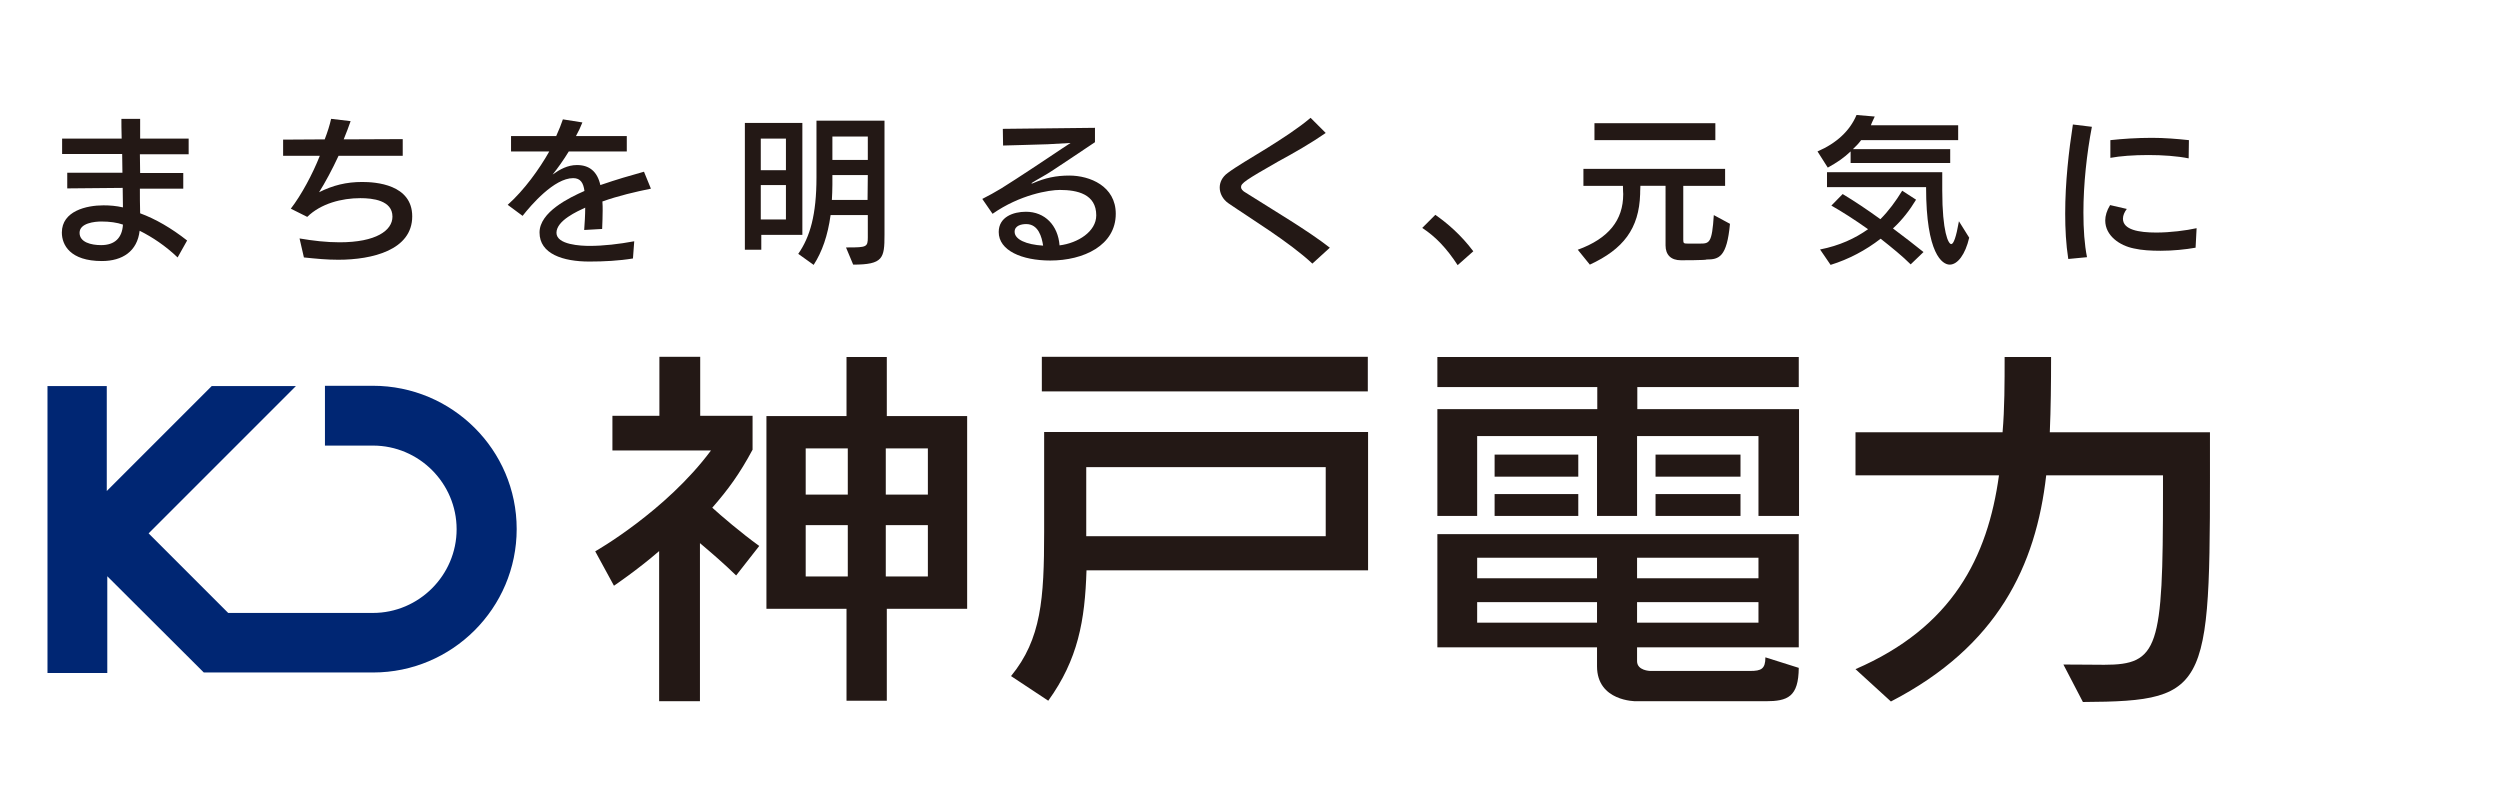
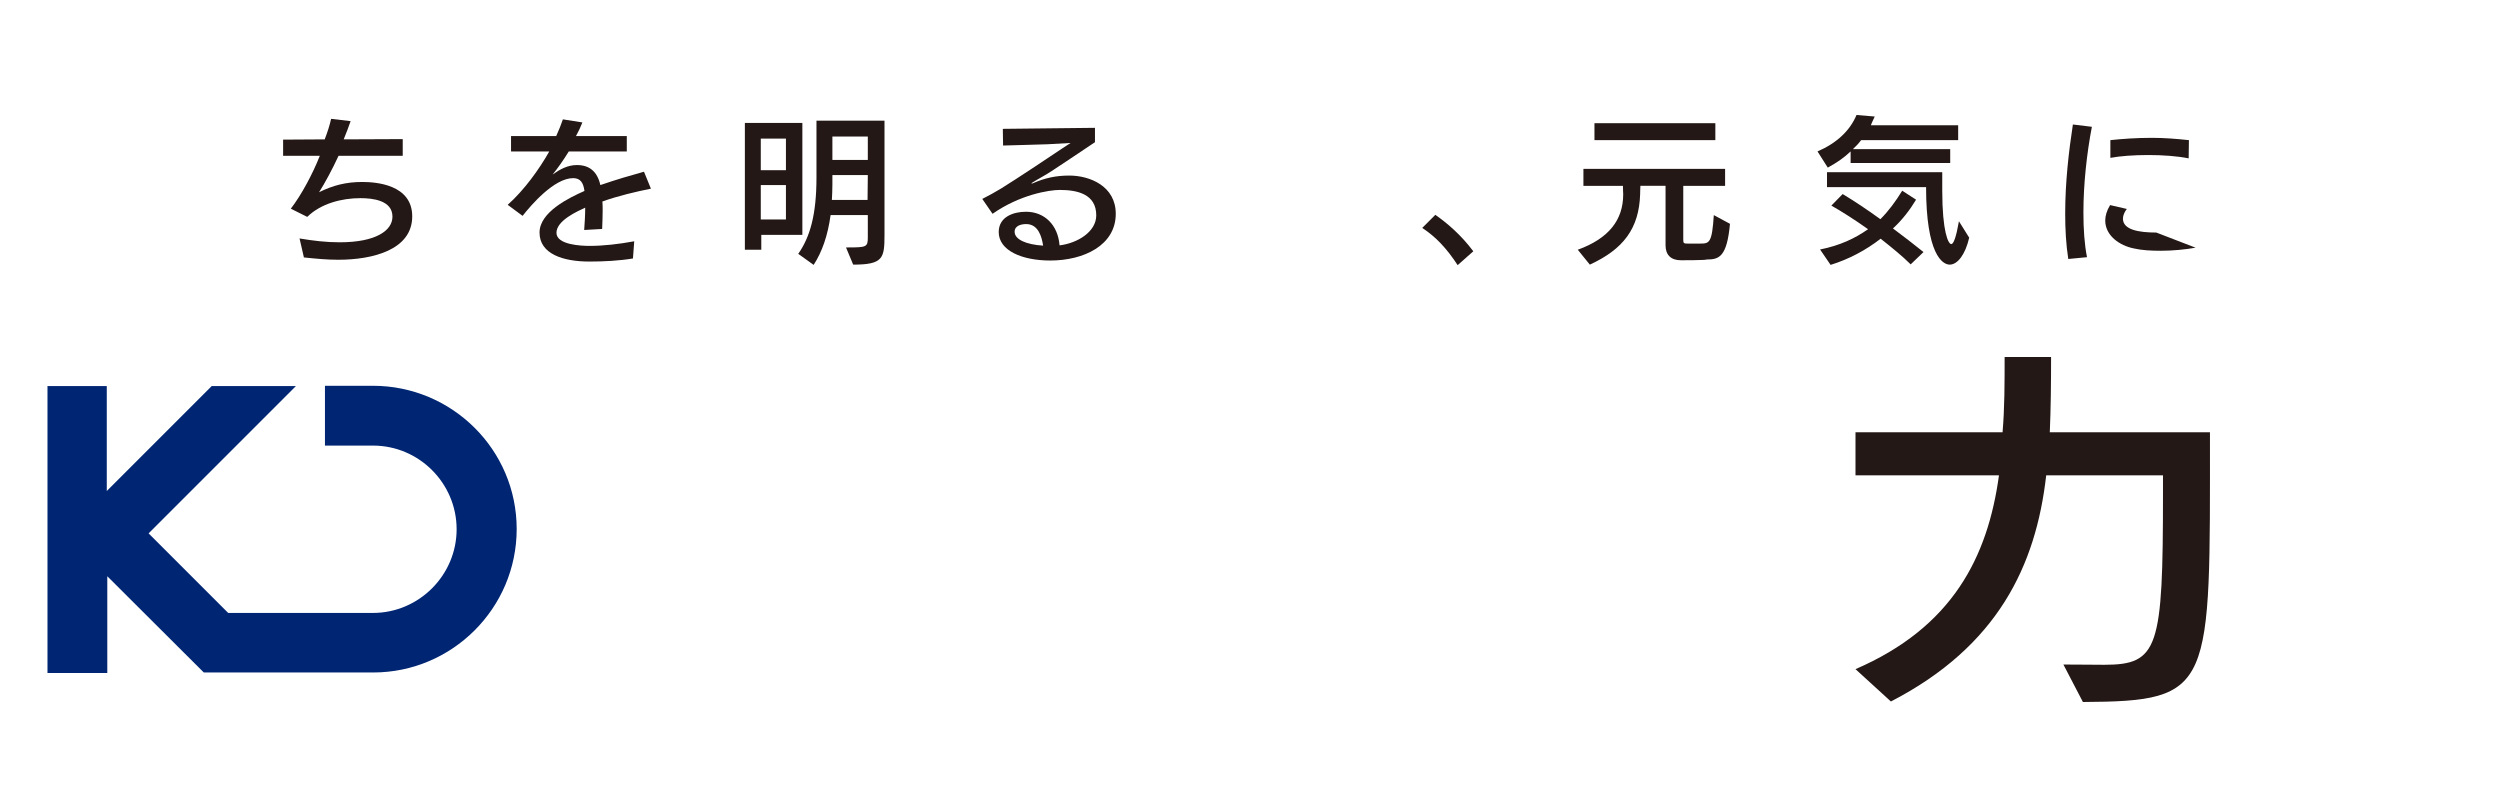
<svg xmlns="http://www.w3.org/2000/svg" version="1.1" id="レイヤー_1" x="0px" y="0px" viewBox="0 0 974 315" style="enable-background:new 0 0 974 315;" xml:space="preserve">
  <style type="text/css">
	.st0{fill:#231815;}
	.st1{fill:#002673;}
</style>
  <g>
    <g>
-       <path class="st0" d="M69.2,100.3c-4.7-4.5-9.8-7.9-14.8-10.4c-0.9,8-6.7,11.8-14.7,11.8c-12.4,0-15.6-6.3-15.6-11.1    c0-8.4,9.6-10.6,16.2-10.6c2.5,0,5,0.2,7.6,0.8c0-1.1-0.1-6.1-0.1-7.6l-21.6,0.2v-6.1h21.5c0-1.2-0.1-6.3-0.1-7.3H24.2v-6h23.2    c-0.1-3.4-0.1-6.1-0.1-7.7h7.3V54h18.9v6.1H54.5c0,1.1,0.1,6.1,0.1,7.3h16.8v6.1H54.5c0,2.8,0,6.5,0.1,9.6    c6,2.2,12.2,5.8,18.3,10.6L69.2,100.3z M39.5,86.3c-2.6,0-8.5,0.6-8.5,4.4c0,3.7,4.5,4.8,8.4,4.8c5.3,0,8.2-2.8,8.5-8    C45.6,86.7,42.7,86.3,39.5,86.3z" />
      <path class="st0" d="M116.7,92.9c5.3,0.9,10.4,1.5,15.6,1.5c14.2,0,20.6-4.6,20.6-10c0-6.4-7.8-7.2-12.5-7.2    c-7.3,0-15.4,2.1-20.7,7.3l-6.4-3.2c4.1-5.3,8.5-13.5,11.3-20.6h-14.3v-6.3l16.2-0.1c1.1-2.8,2-5.7,2.5-8l7.6,0.9    c-0.7,2.1-1.7,4.6-2.7,7.1l23-0.1v6.5h-25c-2.4,5.2-5.3,10.6-7.6,14.2c5.4-2.7,10.6-4,16.8-4c5.2,0,19.5,0.9,19.5,13.4    c0,13.1-15.5,16.9-28.8,16.9c-4.5,0-8.6-0.4-13.4-0.9L116.7,92.9z" />
      <path class="st0" d="M246.6,100.7c-5.4,0.9-11.3,1.2-17,1.2c-10.3,0-19.4-3-19.4-11.3c0-8,11.6-13.6,17.5-16.2    c-0.4-3.1-1.5-5-4.4-5c-7.4,0-16.4,10.5-19.7,14.7l-5.8-4.3C204.3,74,210.1,65.9,214,59h-14.9v-6h17.6c1.1-2.4,2-4.7,2.6-6.5    l7.6,1.2c-0.7,1.8-1.5,3.5-2.5,5.3h19.8v6h-22.6c-2,3.3-4.3,6.5-6.3,9c2.8-2,5.8-3.7,9.5-3.7c4.7,0,7.9,2.4,9.1,7.8    c6.4-2.2,11.6-3.7,17-5.2l2.7,6.6c-5.9,1.2-12.8,2.8-18.9,5c0.1,1.2,0.1,2.4,0.1,3.5c0,2.2-0.1,4.7-0.2,7.2l-7,0.4    c0.2-2.7,0.4-5.8,0.4-8.7c-3,1.4-11.2,5-11.2,9.8c0,4.7,9.6,5.1,12.9,5.1c5.4,0,11.5-0.7,17.4-1.8L246.6,100.7z" />
      <path class="st0" d="M296.6,91.5v5.8h-6.4V47.9h22.4v43.6H296.6z M306.2,54h-9.8v12.3h9.8V54z M306.2,72.1h-9.8v13.4h9.8V72.1z     M329.6,96.4h0.9c7.1,0,7.6-0.2,7.6-3.9v-8.7h-14.5c-1.1,8-3.3,14.3-6.6,19.4l-6-4.3c4.6-6.6,7.1-15.2,7.1-29.8V47h26.5v44.5    c0,9.1-0.5,11.6-12.2,11.6L329.6,96.4z M338.1,68.2h-13.8v3.7c0,2.1-0.1,4.1-0.2,6H338L338.1,68.2L338.1,68.2z M338.1,53.2h-13.8    v9.1h13.8V53.2z" />
      <path class="st0" d="M426.6,55.4c-4.1,2.8-16.2,10.8-16.2,10.8c-2.6,1.8-6.3,3.7-8.3,5c-0.2,0.1-0.2,0.2-0.2,0.2    c0,0.1,0,0.1,0.1,0.1c0.1,0,0.2,0,0.4-0.1c4.8-2.1,9.1-3,14.2-3c8,0,18.1,4.1,18.1,14.9c0,12.3-12.5,18.2-25.5,18.2    c-11.1,0-20.1-3.9-20.1-11.1c0-5.9,5.7-7.9,10.6-7.9c7.4,0,12.5,5.3,13.1,13.1c7.2-0.9,14.3-5.4,14.3-11.7c0-8.3-7.4-9.9-14.2-9.9    c-4.1,0-15.5,1.8-26.2,9.3l-4-5.8c2.4-1.2,5.1-2.7,7.4-4.1c6.3-3.9,19-12.4,19-12.4c2-1.4,8-5.3,8-5.3s-7.8,0.4-8.9,0.5    c-4.7,0.2-15.1,0.4-17.4,0.5l-0.1-6.5l35.9-0.4L426.6,55.4z M399.8,87.3c-1.9,0-4.5,0.6-4.5,3c0,3,4.5,5,11.1,5.4    C405.9,92.4,404.6,87.3,399.8,87.3z" />
-       <path class="st0" d="M511.3,102.7c-9.1-8.5-24.3-17.7-32.7-23.5c-2.2-1.5-3.4-3.9-3.4-6.1c0-2,0.9-4.1,3.1-5.7    c3.3-2.5,9.2-5.9,15.5-9.8c5.9-3.7,12.1-7.7,16.8-11.7l5.9,5.9c-5.6,3.9-12.4,7.8-18.5,11.1c-12.8,7.3-14.5,8.5-14.5,10    c0,0.7,0.6,1.5,1.9,2.2c10.4,6.6,24.3,14.8,32.7,21.4L511.3,102.7z" />
      <path class="st0" d="M567.9,103.3c-4.3-6.6-8.6-11.1-13.8-14.5l5.1-5.1c4.6,3.2,10,7.8,14.8,14.2L567.9,103.3z" />
      <path class="st0" d="M654.9,101.4c-4,0-6-2.2-6-5.8V72.4h-9.8c-0.1,1.5-0.1,3.2-0.1,3.2c-0.4,13.5-6.6,21.5-19.6,27.5l-4.7-5.8    c12.1-4.4,17.7-11.6,17.7-21.6v-0.2c0,0-0.1-1.5-0.1-3.1h-15.4v-6.6h55.2v6.6h-16.3v21c0,1.4,0.2,1.5,1.8,1.5h4.7    c3.7,0,4.7-0.2,5.4-11.1l6.3,3.4c-1.2,13-4.3,13.9-9.1,13.9C665,101.4,654.9,101.4,654.9,101.4z M621.2,54.6V48h47.1v6.6H621.2z" />
      <path class="st0" d="M721,63.5V59c-2.5,2.4-5.4,4.4-8.9,6.3l-4-6.3c7.4-3.2,12.6-8,15.2-14.2l7.1,0.6c-0.5,1.2-1.1,2.2-1.5,3.4h34    v5.8h-37.8c-0.9,1.2-2.1,2.5-3.2,3.5h37.9v5.4L721,63.5L721,63.5z M744.4,103c-3.2-3.2-7.4-6.6-11.7-10c-5.8,4.5-12.4,8-19.5,10.2    l-4.1-6c7.6-1.5,13.6-4.3,18.7-7.9c-5.2-3.7-10.4-7-14.3-9.2l4.4-4.5c4.5,2.7,9.6,6.1,14.7,9.8c3.2-3.2,6-7,8.5-11.1l5.4,3.5    c-2.4,4-5.4,7.9-9,11.2c4.3,3.2,8.4,6.4,11.9,9.2L744.4,103z M767.2,92.6c-1.5,6.5-4.5,10.5-7.6,10.5c-2.8,0-9.2-4-9.2-30.2h-38.6    v-5.8h44.9v7.1c0,16.3,2.4,20.9,3.5,20.9c0.9,0,1.9-2.6,3-8.9L767.2,92.6z" />
-       <path class="st0" d="M805.8,100.9c-0.9-5.8-1.2-11.7-1.2-17.7c0-12.2,1.4-24.3,3-34.7l7.4,0.9c-2,10.4-3.3,22.4-3.3,33.4    c0,6.5,0.4,12.4,1.4,17.4L805.8,100.9z M855.4,96.5c-3.9,0.7-8.9,1.2-13.6,1.2c-3.7,0-7.4-0.2-10.4-0.9c-5.6-1.1-11.2-5-11.2-10.9    c0-1.8,0.6-3.9,1.9-6l6.5,1.5c-0.9,1.2-1.5,2.5-1.5,3.8c0,4.3,6.1,5.4,13,5.4c5.4,0,11.7-0.8,15.7-1.7L855.4,96.5z M852.7,61.7    c-4.4-0.9-10.2-1.3-15.7-1.3c-5.7,0-11.1,0.4-14.8,1.1v-6.9c4.5-0.5,10.3-0.9,16.2-0.9c4.8,0,9.8,0.4,14.4,0.9L852.7,61.7z" />
+       <path class="st0" d="M805.8,100.9c-0.9-5.8-1.2-11.7-1.2-17.7c0-12.2,1.4-24.3,3-34.7l7.4,0.9c-2,10.4-3.3,22.4-3.3,33.4    c0,6.5,0.4,12.4,1.4,17.4L805.8,100.9z M855.4,96.5c-3.9,0.7-8.9,1.2-13.6,1.2c-3.7,0-7.4-0.2-10.4-0.9c-5.6-1.1-11.2-5-11.2-10.9    c0-1.8,0.6-3.9,1.9-6l6.5,1.5c-0.9,1.2-1.5,2.5-1.5,3.8c0,4.3,6.1,5.4,13,5.4L855.4,96.5z M852.7,61.7    c-4.4-0.9-10.2-1.3-15.7-1.3c-5.7,0-11.1,0.4-14.8,1.1v-6.9c4.5-0.5,10.3-0.9,16.2-0.9c4.8,0,9.8,0.4,14.4,0.9L852.7,61.7z" />
    </g>
    <g>
      <path class="st1" d="M145.3,150.3h-18.7v23.3h18.7c18,0,32.6,14.7,32.6,32.6s-14.7,32.6-32.6,32.6H88.9l-31-31l57.4-57.4H82.5    l-40.9,40.9v-40.9H18.5v111.8h23.3v-37.7l37.6,37.5h66c30.7,0,55.9-25,55.9-55.9S176.1,150.3,145.3,150.3z" />
    </g>
    <g>
-       <path class="st0" d="M286.8,224.2c-4.8-4.7-10.2-9.3-14.1-12.6v61.6h-15.9v-58.5c-8.4,7.3-17.6,13.5-17.6,13.5l-7.3-13.4    c0,0,27.5-15.6,45.1-39.3h-38.4V162h18.3v-23h15.9v23h20.4v13.2c-5.1,9.5-9.5,15.5-15.7,22.6c3.3,3,11.2,9.8,18.3,14.9    L286.8,224.2z M345.5,237.2V273h-15.7v-35.8h-31.2v-75.1h31.2v-23h15.7v23h31.3v75.1L345.5,237.2L345.5,237.2z M330.3,174.7h-16.4    v18h16.4V174.7z M330.3,204.6h-16.4v20h16.4V204.6z M361.5,174.7h-16.4v18h16.4V174.7z M361.5,204.6h-16.4v20h16.4V204.6z" />
-       <path class="st0" d="M423.3,222.2c-0.6,19.6-3.3,34.7-14.9,50.8l-14.5-9.6c11.8-14.4,12.9-30.1,12.9-56.1c0-4,0-39,0-39H533v53.9    H423.3z M405.9,152.5v-13.5h127v13.5H405.9z M516.5,182h-93.3v26.9h93.3V182z" />
      <path class="st0" d="M861,168.4h-62.4c0.4-9.1,0.5-19.1,0.5-29.3H781c0,10,0,20-0.8,29.3h-57.3v16.8h55.9    c-4.4,32-18.2,59.2-55.9,75.5l13.8,12.6c41.6-21.5,56.5-52.9,60.5-88.1h45.5c0,2.4,0,4.7,0,6.9c0,60.4-1.7,66.9-22.9,66.9    c-4.4,0-9.7-0.1-15.9-0.1l7.6,14.6C862.6,273.2,861,268.7,861,168.4z" />
-       <path class="st0" d="M685.1,201v-31.1h-47.3V201h-15.6v-31.1h-46.7V201H560v-41.6h62.3v-8.6H560v-11.7h140.8v11.7h-62.9v8.6h63    V201H685.1z M687.9,273.2h-50.6c0,0-15.1,0.1-15.1-13.6v-7.4H560v-44.1h140.8v44.1h-63v5.4c0,3.7,5.1,3.8,5.1,3.8h39    c4.3,0,5.9-0.8,5.9-5.3l13,4.1C700.7,271.5,696.5,273.2,687.9,273.2z M582.3,185.7v-8.6h32.6v8.6H582.3z M582.3,201v-8.5h32.6v8.5    H582.3z M622.2,217.3h-46.7v8h46.7V217.3z M622.2,234.6h-46.7v8h46.7V234.6z M685.1,217.3h-47.3v8h47.3V217.3z M685.1,234.6h-47.3    v8h47.3V234.6z M645,185.7v-8.6h33.1v8.6H645z M645,201v-8.5h33.1v8.5H645z" />
    </g>
  </g>
</svg>